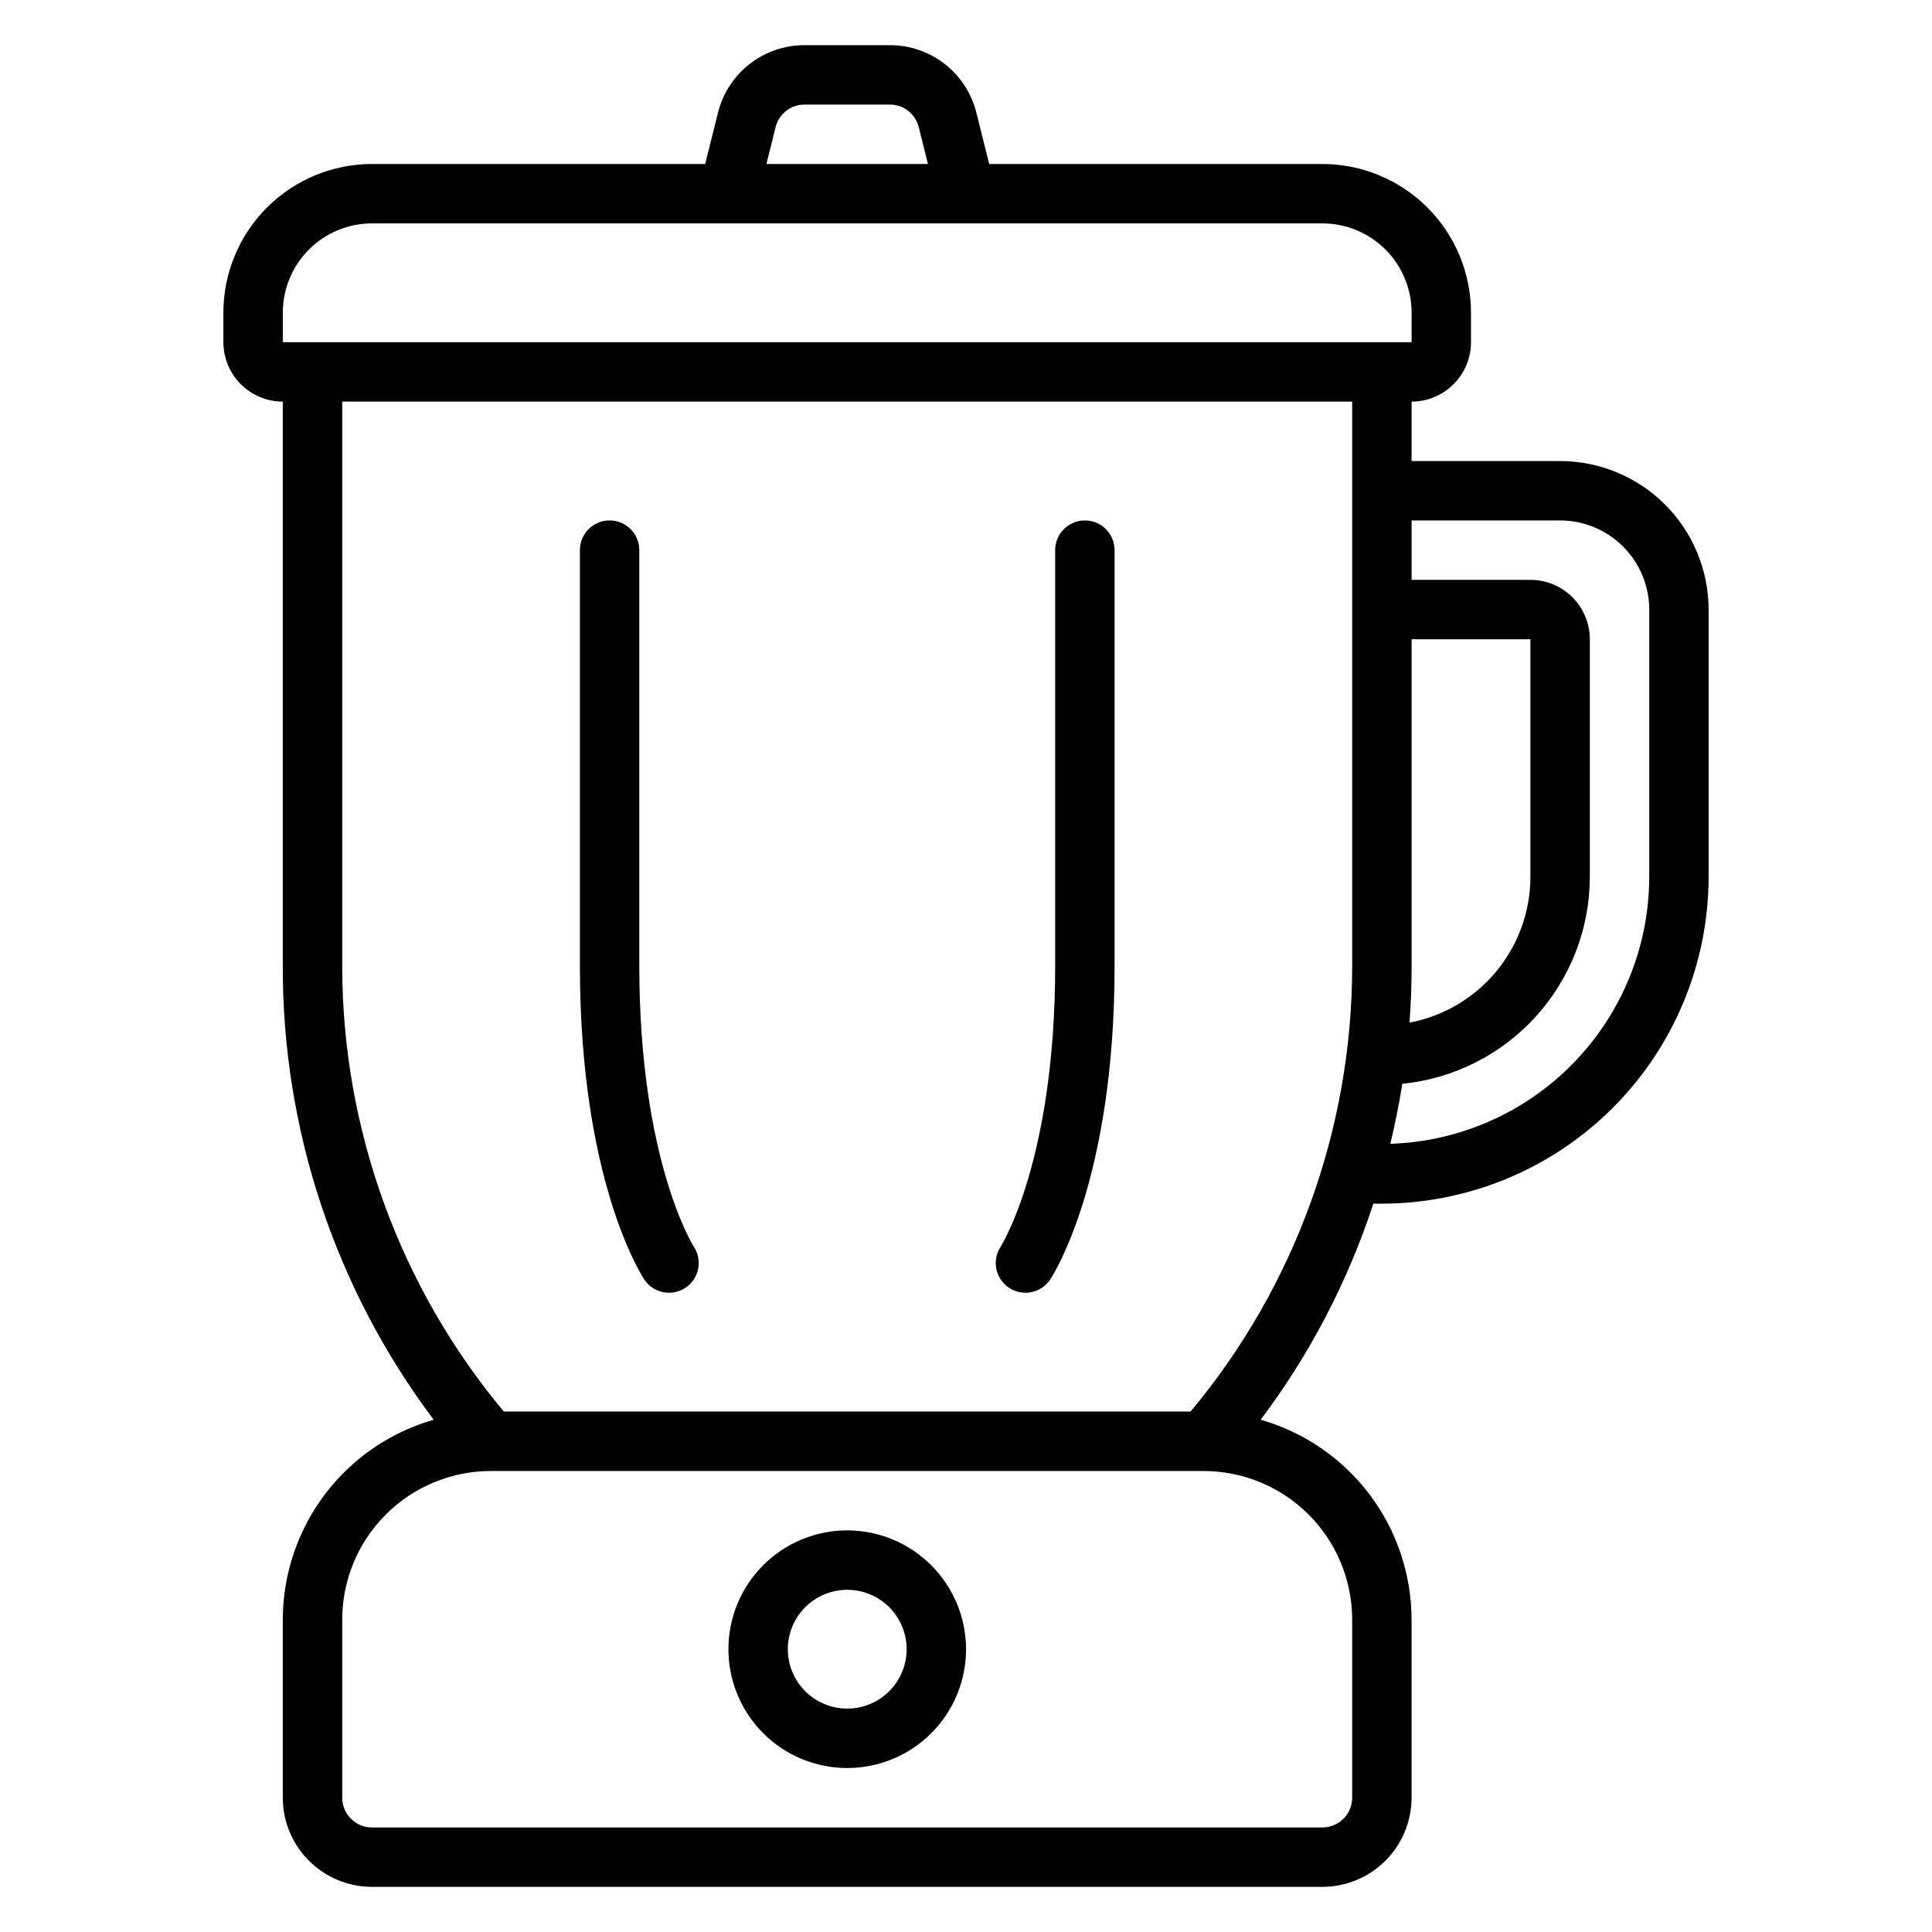
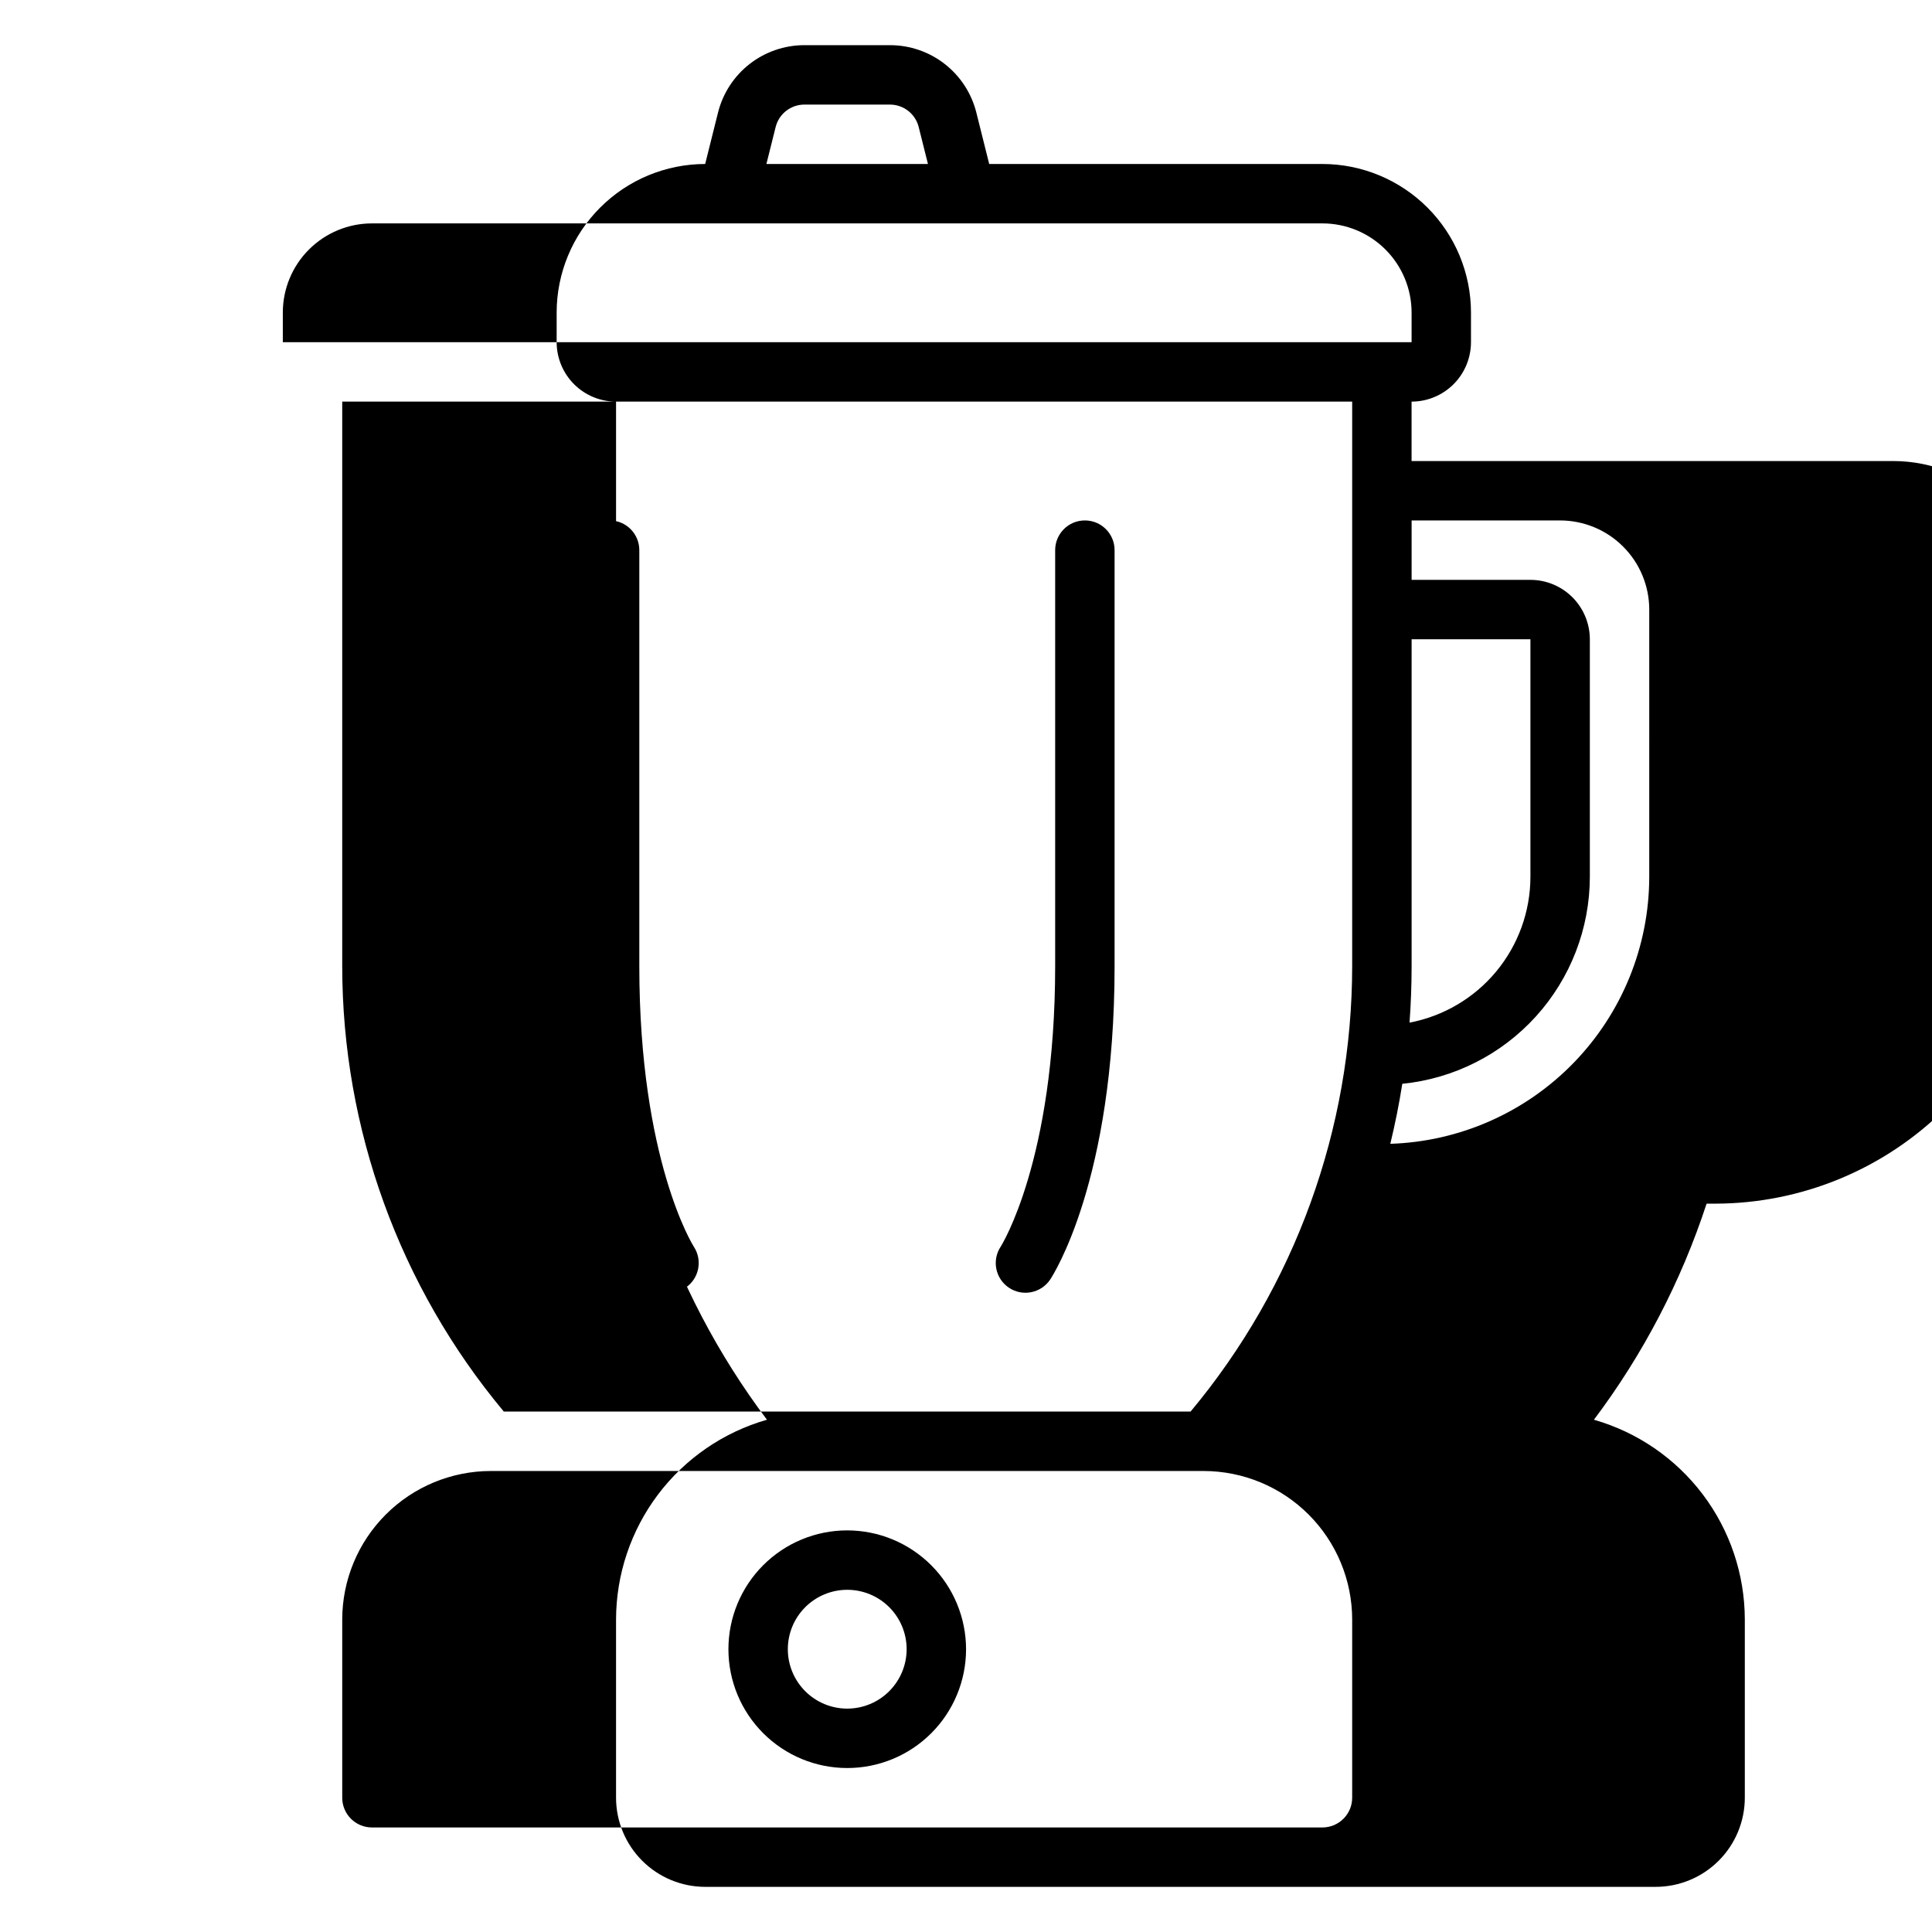
<svg xmlns="http://www.w3.org/2000/svg" fill="#000000" width="800px" height="800px" version="1.1" viewBox="144 144 512 512">
-   <path d="m557.44 266.18h-39.359v-15.746c4.176-0.004 8.176-1.664 11.129-4.617 2.949-2.949 4.609-6.953 4.617-11.125v-7.875c-0.012-10.434-4.164-20.438-11.543-27.816s-17.383-11.531-27.82-11.543h-88.316l-3.398-13.598c-1.273-5.113-4.219-9.652-8.371-12.895-4.152-3.242-9.273-5-14.539-4.996h-22.648c-5.269-0.004-10.387 1.754-14.543 4.996-4.152 3.242-7.098 7.781-8.371 12.895l-3.398 13.598h-88.316c-10.438 0.012-20.441 4.164-27.82 11.543-7.379 7.379-11.527 17.383-11.539 27.816v7.875c0.004 4.172 1.664 8.176 4.613 11.125 2.953 2.953 6.957 4.613 11.129 4.617v149.57c-0.117 43.363 13.926 85.578 39.992 120.24-11.508 3.289-21.633 10.238-28.848 19.789-7.211 9.551-11.125 21.188-11.145 33.156v47.23c0.008 6.262 2.496 12.266 6.926 16.691 4.426 4.43 10.43 6.918 16.691 6.926h251.9c6.262-0.008 12.266-2.496 16.691-6.926 4.43-4.426 6.918-10.43 6.926-16.691v-47.23c-0.02-11.969-3.93-23.605-11.145-33.156-7.215-9.551-17.336-16.496-28.844-19.789 13.031-17.32 23.117-36.664 29.859-57.262h2.258c22.957-0.027 44.969-9.16 61.203-25.395 16.23-16.23 25.363-38.242 25.391-61.199v-70.848c-0.016-10.438-4.164-20.441-11.543-27.82-7.379-7.379-17.383-11.527-27.82-11.539zm-207.89-88.5c0.867-3.508 4.019-5.969 7.637-5.965h22.648c3.613-0.004 6.762 2.457 7.633 5.965l2.449 9.777h-42.812zm152.79 395.51v47.23c-0.004 4.348-3.527 7.867-7.875 7.875h-251.9c-4.348-0.008-7.867-3.527-7.871-7.875v-47.23c0.012-10.438 4.16-20.441 11.539-27.82 7.379-7.379 17.383-11.527 27.82-11.539h188.93c10.434 0.012 20.438 4.16 27.816 11.539 7.379 7.379 11.531 17.383 11.543 27.82zm0-299.14v125.95c-0.012 43.16-15.168 84.945-42.824 118.08h-182c-27.656-33.133-42.812-74.922-42.824-118.08v-149.57h267.65zm-283.39-39.359v-7.875c0.008-6.262 2.496-12.262 6.926-16.691 4.426-4.426 10.43-6.918 16.691-6.922h251.9c6.262 0.004 12.266 2.496 16.691 6.922 4.43 4.43 6.918 10.43 6.926 16.691v7.871zm299.14 78.719h31.488v62.977c-0.016 9.156-3.227 18.023-9.07 25.074-5.848 7.047-13.969 11.836-22.969 13.547 0.359-4.871 0.551-9.871 0.551-15.004zm62.977 62.977c-0.027 18.387-7.203 36.047-20.008 49.246-12.801 13.195-30.234 20.902-48.613 21.488 1.23-5.109 2.316-10.387 3.176-15.902 13.605-1.355 26.223-7.715 35.406-17.848 9.184-10.133 14.277-23.312 14.297-36.984v-62.977c-0.008-4.176-1.668-8.176-4.617-11.129-2.953-2.949-6.953-4.609-11.129-4.613h-31.488v-15.746h39.359c6.262 0.008 12.266 2.496 16.691 6.926 4.43 4.426 6.918 10.43 6.926 16.691zm-266.32 106.7c-0.695-1.047-17.066-26.25-17.066-83.086v-110.21c0-4.348 3.523-7.871 7.871-7.871s7.871 3.523 7.871 7.871v110.21c0 51.473 14.305 74.172 14.453 74.398 2.375 3.625 1.375 8.492-2.238 10.883-3.617 2.391-8.488 1.41-10.895-2.195zm96.648 2.184h-0.004c-3.617-2.414-4.594-7.301-2.184-10.918 0.117-0.18 14.422-22.883 14.422-74.352v-110.21c0-4.348 3.527-7.871 7.875-7.871 4.348 0 7.871 3.523 7.871 7.871v110.21c0 56.836-16.367 82.043-17.066 83.086-2.414 3.617-7.301 4.594-10.918 2.184zm-42.867 64.297c-8.352 0-16.363 3.316-22.266 9.223-5.906 5.906-9.223 13.914-9.223 22.266 0 8.352 3.316 16.359 9.223 22.266 5.902 5.906 13.914 9.223 22.266 9.223 8.352 0 16.359-3.316 22.266-9.223 5.902-5.906 9.223-13.914 9.223-22.266-0.012-8.348-3.332-16.352-9.234-22.254-5.902-5.902-13.906-9.223-22.254-9.234zm0 47.23v0.004c-4.176 0-8.18-1.66-11.133-4.613s-4.613-6.957-4.613-11.133c0-4.176 1.66-8.18 4.613-11.133s6.957-4.609 11.133-4.609 8.18 1.656 11.133 4.609 4.609 6.957 4.609 11.133c-0.004 4.176-1.664 8.176-4.617 11.129-2.949 2.953-6.953 4.613-11.125 4.617z" />
+   <path d="m557.44 266.18h-39.359v-15.746c4.176-0.004 8.176-1.664 11.129-4.617 2.949-2.949 4.609-6.953 4.617-11.125v-7.875c-0.012-10.434-4.164-20.438-11.543-27.816s-17.383-11.531-27.82-11.543h-88.316l-3.398-13.598c-1.273-5.113-4.219-9.652-8.371-12.895-4.152-3.242-9.273-5-14.539-4.996h-22.648c-5.269-0.004-10.387 1.754-14.543 4.996-4.152 3.242-7.098 7.781-8.371 12.895l-3.398 13.598c-10.438 0.012-20.441 4.164-27.82 11.543-7.379 7.379-11.527 17.383-11.539 27.816v7.875c0.004 4.172 1.664 8.176 4.613 11.125 2.953 2.953 6.957 4.613 11.129 4.617v149.57c-0.117 43.363 13.926 85.578 39.992 120.24-11.508 3.289-21.633 10.238-28.848 19.789-7.211 9.551-11.125 21.188-11.145 33.156v47.23c0.008 6.262 2.496 12.266 6.926 16.691 4.426 4.43 10.43 6.918 16.691 6.926h251.9c6.262-0.008 12.266-2.496 16.691-6.926 4.43-4.426 6.918-10.43 6.926-16.691v-47.23c-0.02-11.969-3.93-23.605-11.145-33.156-7.215-9.551-17.336-16.496-28.844-19.789 13.031-17.32 23.117-36.664 29.859-57.262h2.258c22.957-0.027 44.969-9.16 61.203-25.395 16.23-16.23 25.363-38.242 25.391-61.199v-70.848c-0.016-10.438-4.164-20.441-11.543-27.82-7.379-7.379-17.383-11.527-27.82-11.539zm-207.89-88.5c0.867-3.508 4.019-5.969 7.637-5.965h22.648c3.613-0.004 6.762 2.457 7.633 5.965l2.449 9.777h-42.812zm152.79 395.51v47.23c-0.004 4.348-3.527 7.867-7.875 7.875h-251.9c-4.348-0.008-7.867-3.527-7.871-7.875v-47.23c0.012-10.438 4.16-20.441 11.539-27.82 7.379-7.379 17.383-11.527 27.82-11.539h188.93c10.434 0.012 20.438 4.16 27.816 11.539 7.379 7.379 11.531 17.383 11.543 27.82zm0-299.14v125.95c-0.012 43.16-15.168 84.945-42.824 118.08h-182c-27.656-33.133-42.812-74.922-42.824-118.08v-149.57h267.65zm-283.39-39.359v-7.875c0.008-6.262 2.496-12.262 6.926-16.691 4.426-4.426 10.43-6.918 16.691-6.922h251.9c6.262 0.004 12.266 2.496 16.691 6.922 4.43 4.43 6.918 10.43 6.926 16.691v7.871zm299.14 78.719h31.488v62.977c-0.016 9.156-3.227 18.023-9.07 25.074-5.848 7.047-13.969 11.836-22.969 13.547 0.359-4.871 0.551-9.871 0.551-15.004zm62.977 62.977c-0.027 18.387-7.203 36.047-20.008 49.246-12.801 13.195-30.234 20.902-48.613 21.488 1.23-5.109 2.316-10.387 3.176-15.902 13.605-1.355 26.223-7.715 35.406-17.848 9.184-10.133 14.277-23.312 14.297-36.984v-62.977c-0.008-4.176-1.668-8.176-4.617-11.129-2.953-2.949-6.953-4.609-11.129-4.613h-31.488v-15.746h39.359c6.262 0.008 12.266 2.496 16.691 6.926 4.43 4.426 6.918 10.43 6.926 16.691zm-266.32 106.7c-0.695-1.047-17.066-26.25-17.066-83.086v-110.21c0-4.348 3.523-7.871 7.871-7.871s7.871 3.523 7.871 7.871v110.21c0 51.473 14.305 74.172 14.453 74.398 2.375 3.625 1.375 8.492-2.238 10.883-3.617 2.391-8.488 1.41-10.895-2.195zm96.648 2.184h-0.004c-3.617-2.414-4.594-7.301-2.184-10.918 0.117-0.18 14.422-22.883 14.422-74.352v-110.21c0-4.348 3.527-7.871 7.875-7.871 4.348 0 7.871 3.523 7.871 7.871v110.21c0 56.836-16.367 82.043-17.066 83.086-2.414 3.617-7.301 4.594-10.918 2.184zm-42.867 64.297c-8.352 0-16.363 3.316-22.266 9.223-5.906 5.906-9.223 13.914-9.223 22.266 0 8.352 3.316 16.359 9.223 22.266 5.902 5.906 13.914 9.223 22.266 9.223 8.352 0 16.359-3.316 22.266-9.223 5.902-5.906 9.223-13.914 9.223-22.266-0.012-8.348-3.332-16.352-9.234-22.254-5.902-5.902-13.906-9.223-22.254-9.234zm0 47.23v0.004c-4.176 0-8.18-1.66-11.133-4.613s-4.613-6.957-4.613-11.133c0-4.176 1.66-8.18 4.613-11.133s6.957-4.609 11.133-4.609 8.18 1.656 11.133 4.609 4.609 6.957 4.609 11.133c-0.004 4.176-1.664 8.176-4.617 11.129-2.949 2.953-6.953 4.613-11.125 4.617z" />
</svg>